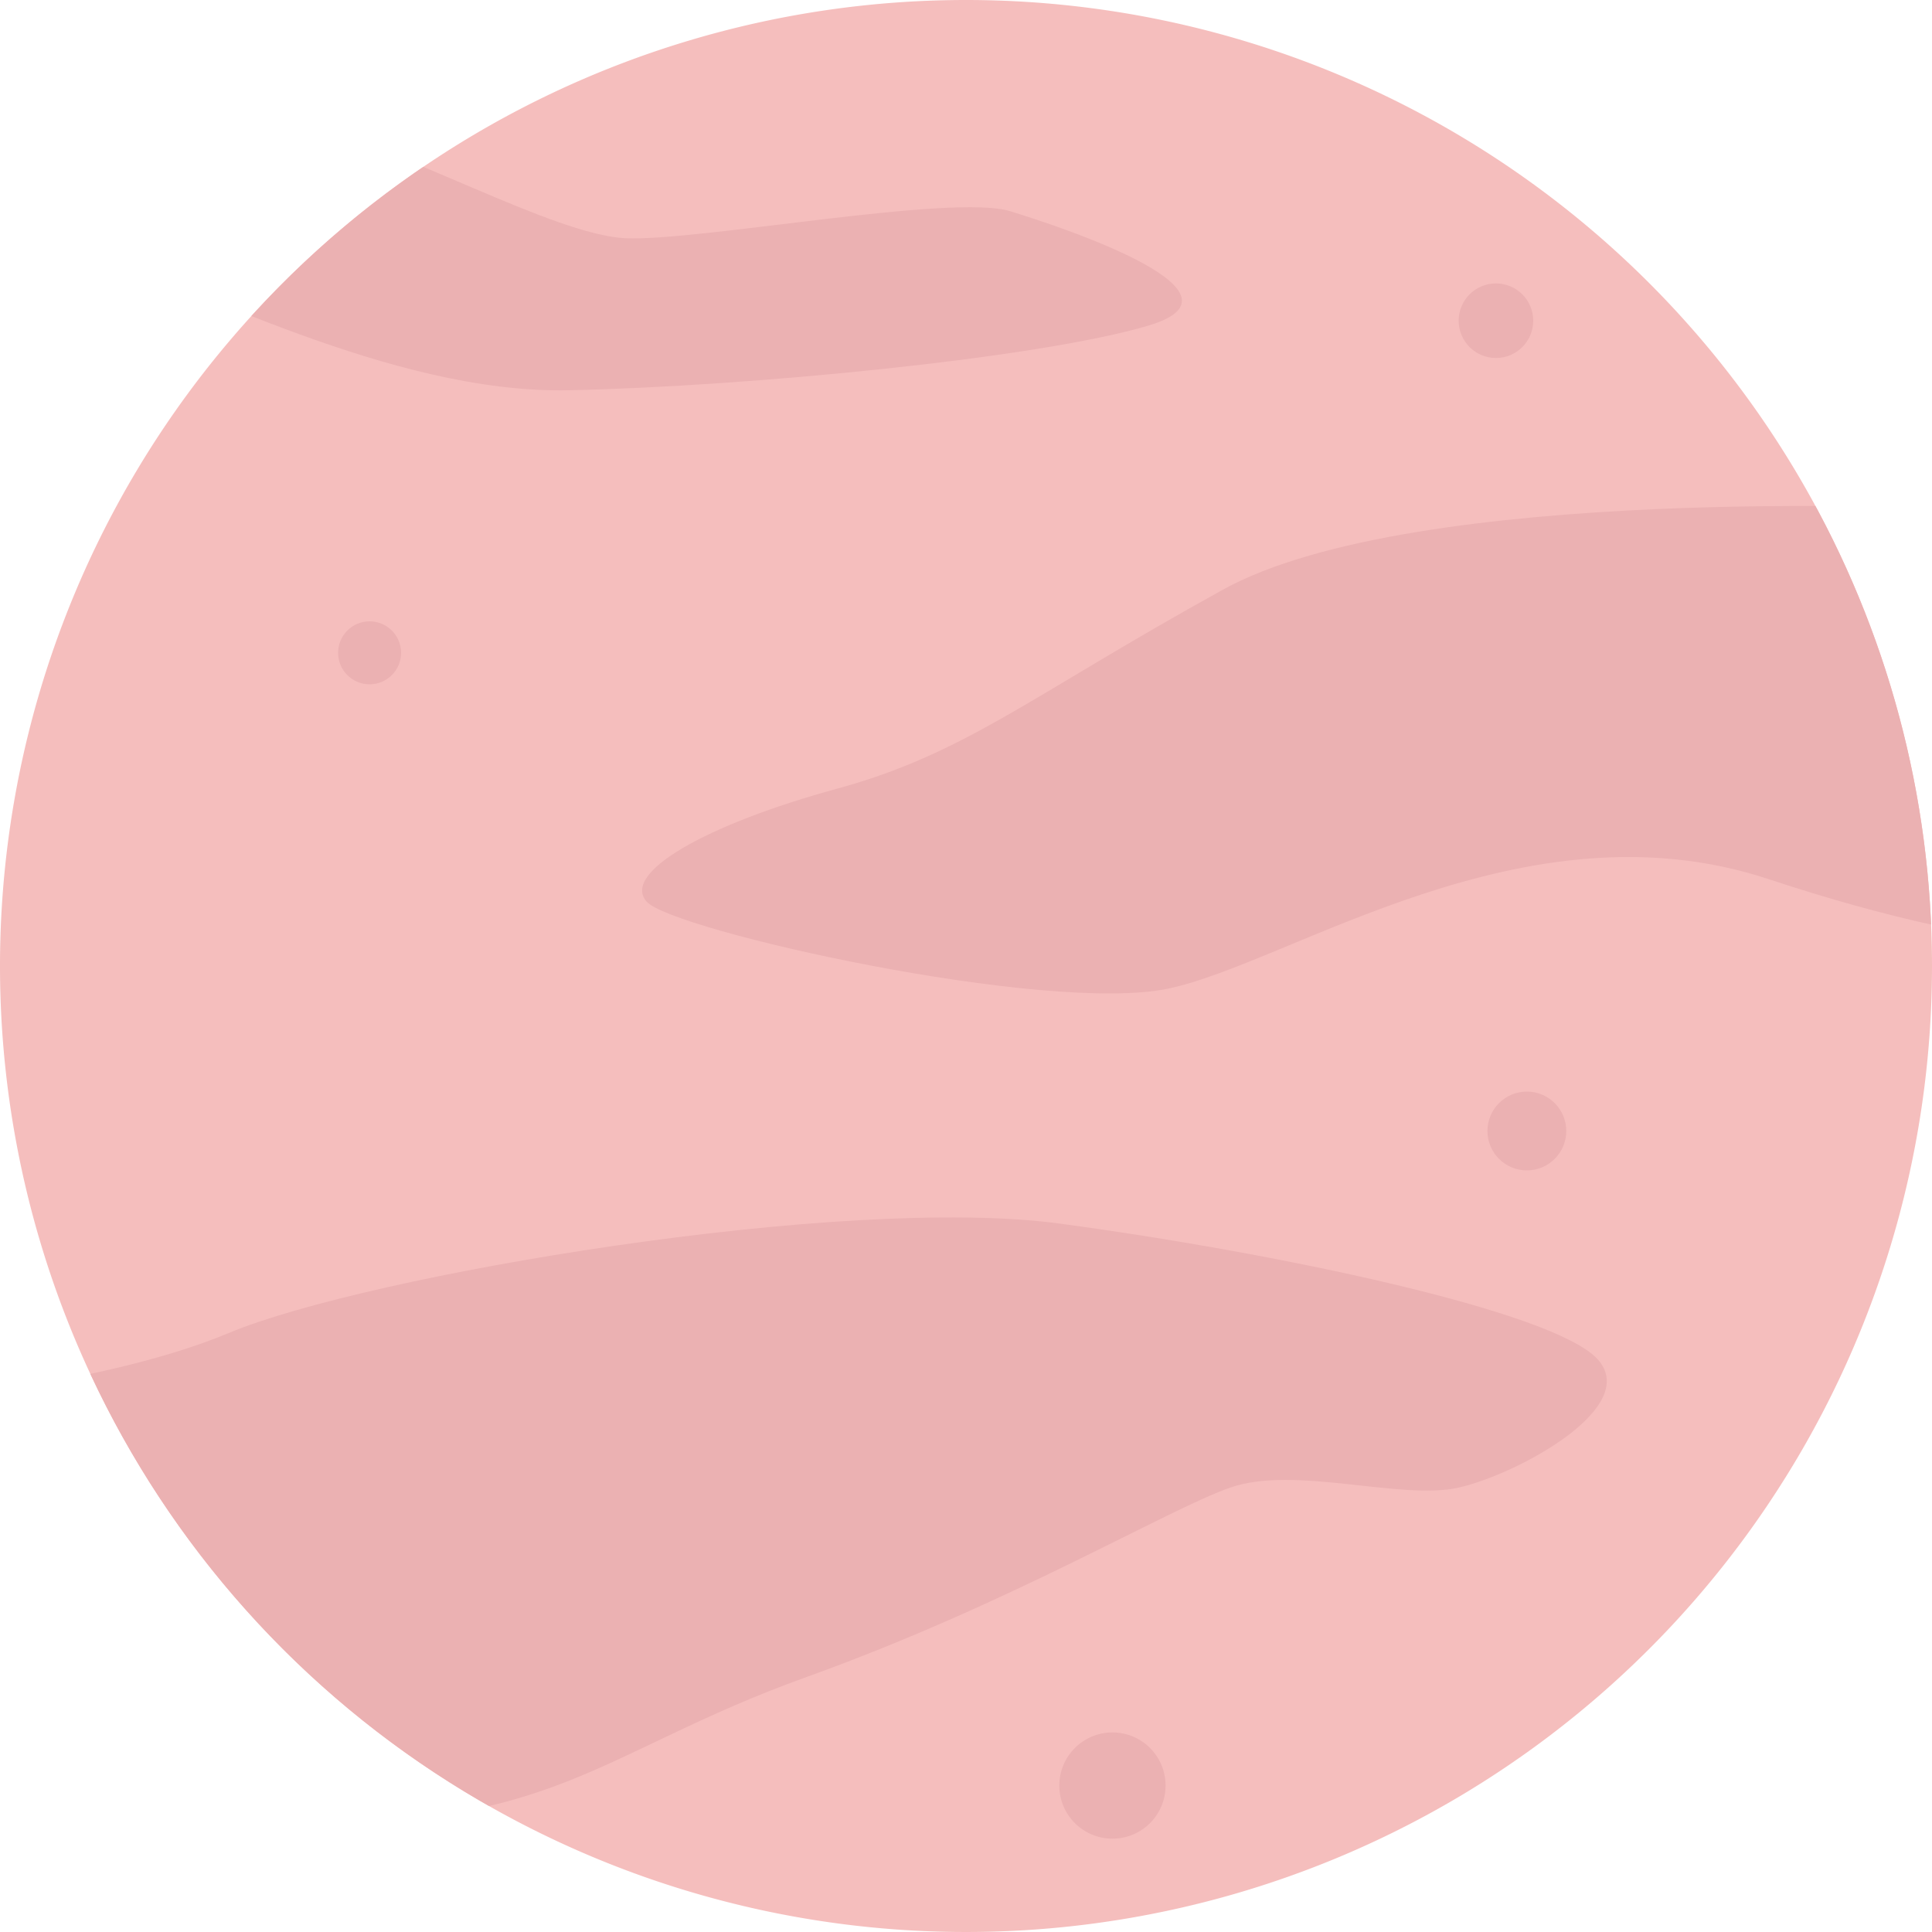
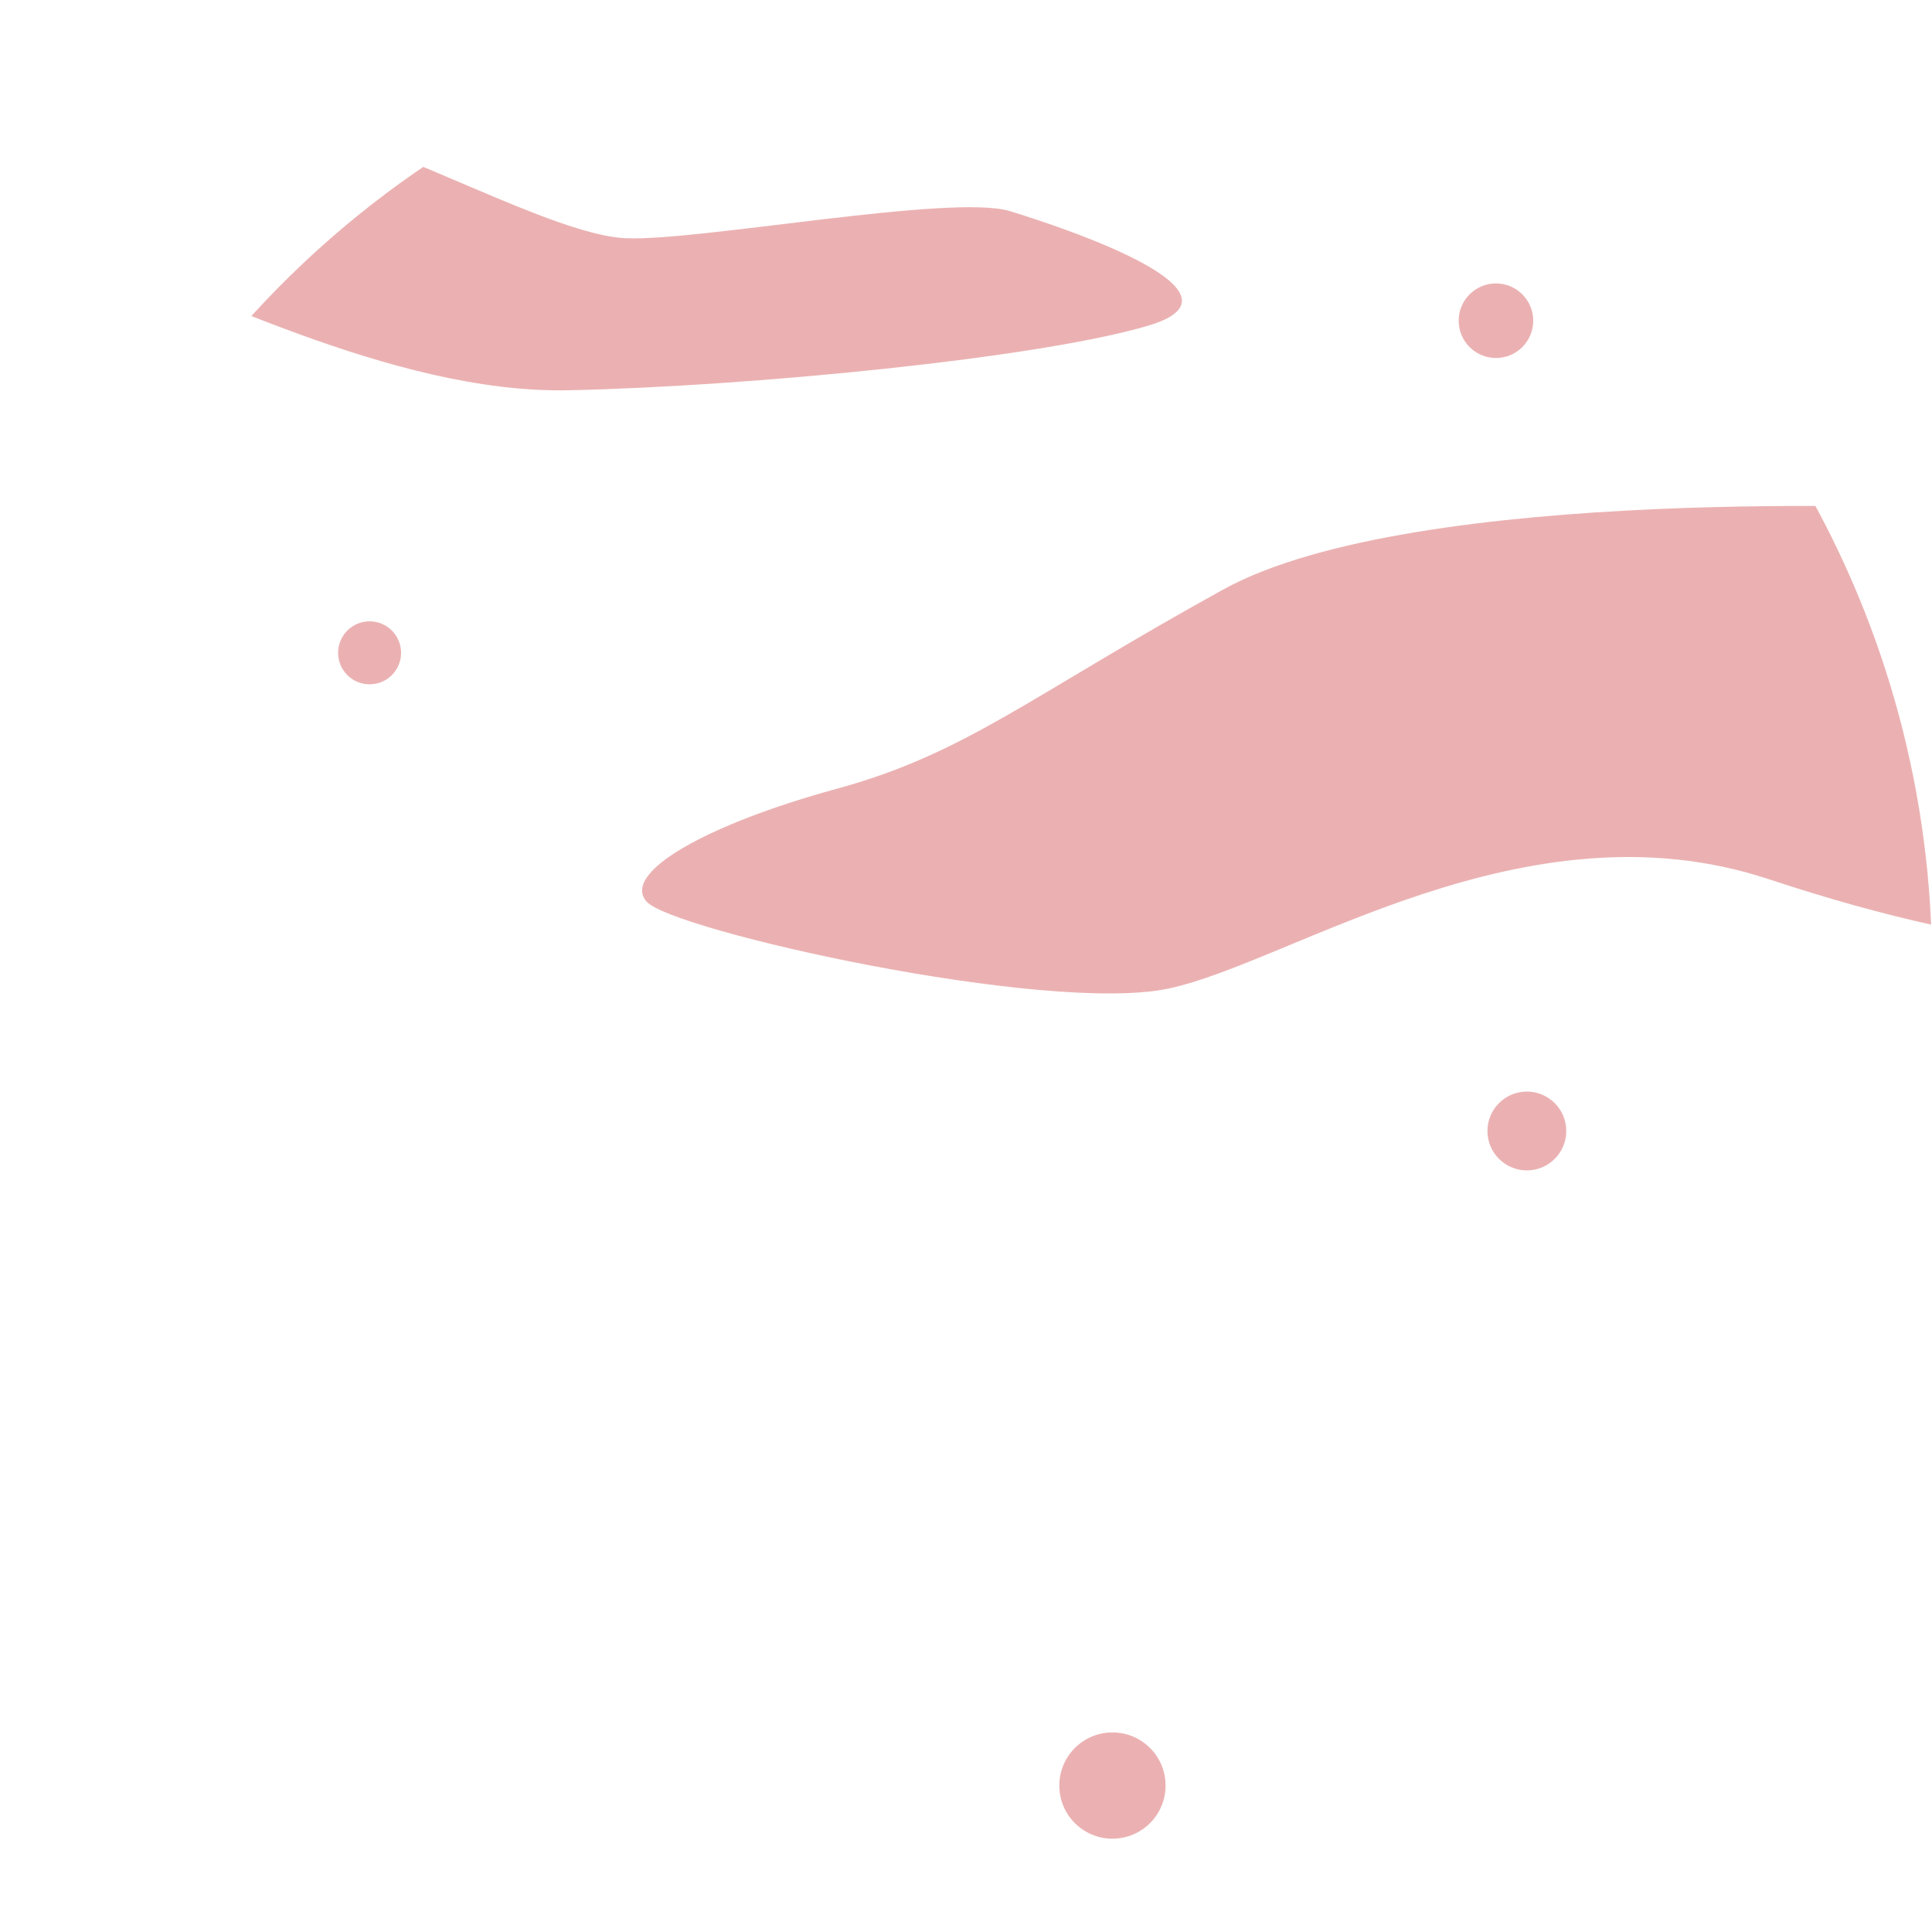
<svg xmlns="http://www.w3.org/2000/svg" id="Layer_1" data-name="Layer 1" viewBox="0 0 100 100">
  <defs>
    <style>.cls-1{fill:none;}.cls-2{fill:#f5bebd;}.cls-3{clip-path:url(#clip-path);}.cls-4{fill:#ebb1b2;}</style>
    <clipPath id="clip-path">
      <path class="cls-1" d="M100,50A50,50,0,1,1,50,0a50,50,0,0,1,50,50Zm0,0" />
    </clipPath>
  </defs>
  <title>venus</title>
-   <path class="cls-2" d="M100,50A50,50,0,1,1,50,0a50,50,0,0,1,50,50Zm0,0" />
+   <path class="cls-2" d="M100,50a50,50,0,0,1,50,50Zm0,0" />
  <g class="cls-3">
-     <path class="cls-4" d="M-7.5,72.83S4.67,72,11.83,69s31.84-7.17,43-5.67,25.5,4.5,27.84,7-4.18,6-7.18,6.67S67,75.83,63.67,77s-11.34,6-22,9.83S28.33,95,14.33,94.17-7.5,72.83-7.5,72.83Z" />
    <path class="cls-4" d="M100.47,26.33S73.3,25,63.3,30.52,50,39,43.3,40.83s-11.16,4.34-9.83,5.84,20.67,5.83,27,4.5,18.45-9.84,31.06-5.67,20.27,4.17,22.94,2.17S100.47,26.33,100.47,26.33Z" />
    <path class="cls-4" d="M5.29,13.5c4.33,1,14.83,6.9,24.16,6.7s24.34-1.66,30-3.35-4.17-5-7.17-5.92-16.14,1.57-19.9,1.4S20.62,7.5,16.12,6.67,5.29,13.5,5.29,13.5Z" />
    <circle class="cls-4" cx="19.13" cy="33.79" r="1.63" />
    <circle class="cls-4" cx="77.43" cy="16.6" r="1.93" />
    <circle class="cls-4" cx="79.03" cy="58.54" r="2.04" />
    <circle class="cls-4" cx="57.58" cy="92.42" r="2.75" />
  </g>
</svg>